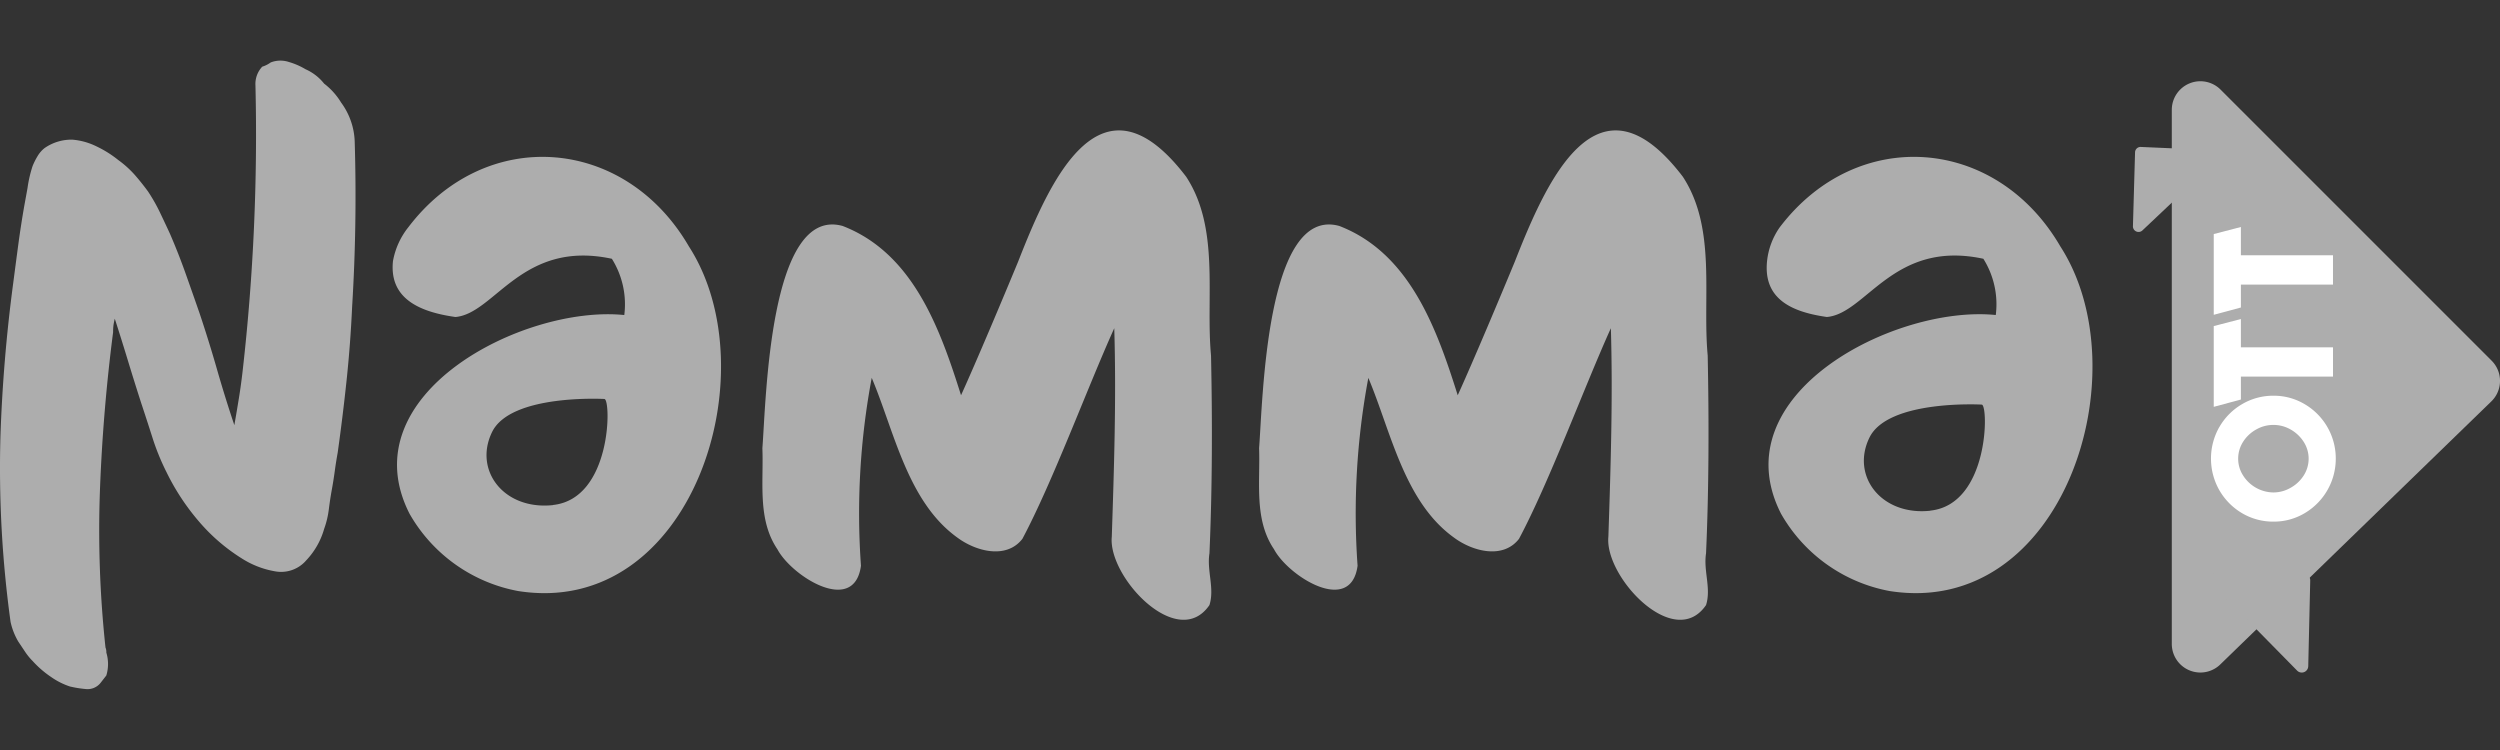
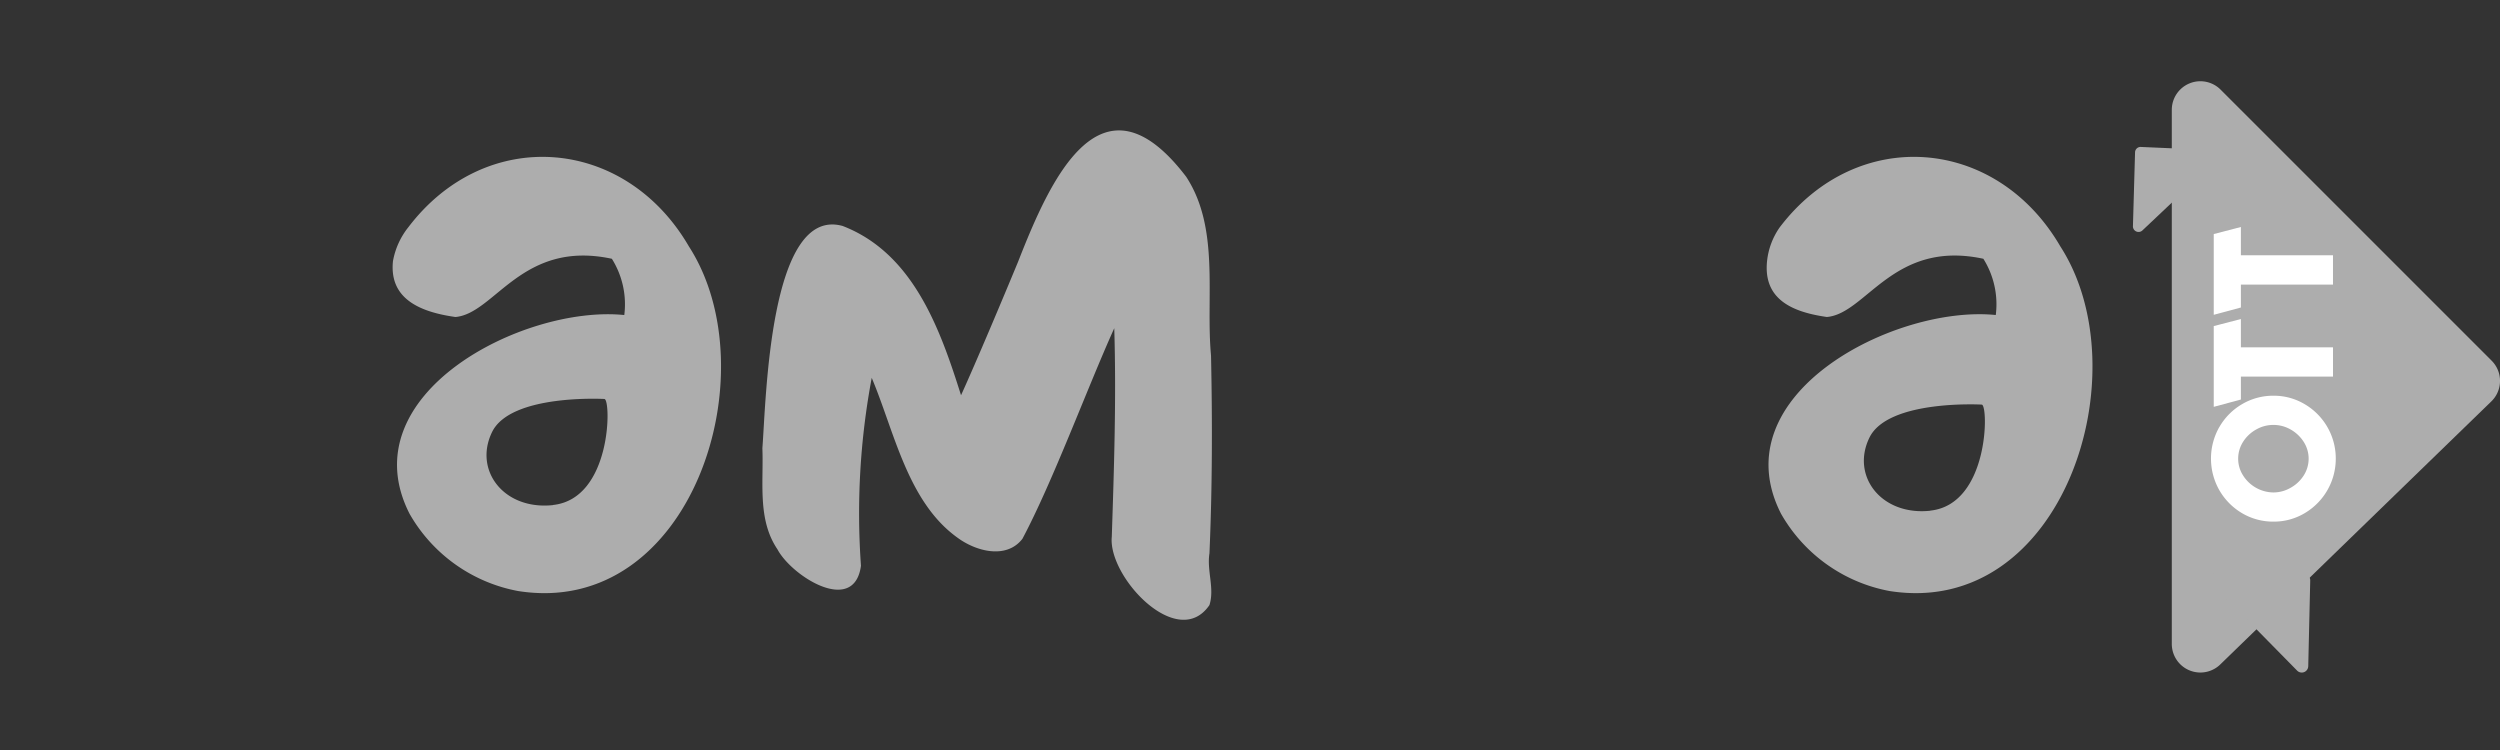
<svg xmlns="http://www.w3.org/2000/svg" width="133.333" height="40" viewBox="0 0 133.333 40">
  <rect x="0" y="0" width="133.333" height="40" fill="#333333" stroke="none" />
  <g id="Group_95706" data-name="Group 95706" transform="translate(-360 -2462)">
    <rect id="Rectangle_29581" data-name="Rectangle 29581" width="133.333" height="40" transform="translate(360 2462)" fill="none" opacity="0" />
    <g id="Group_95700" data-name="Group 95700" transform="translate(360 2465.249)">
      <path id="Path_1" data-name="Path 1" d="M579.257,332.9c-.147.937.283,1.868,0,2.759-1.69,2.474-5.42-1.5-5.209-3.642.124-3.714.243-7.42.132-11.124-1.419,3.141-3.288,8.213-4.9,11.235-.86,1.108-2.49.66-3.466-.066-2.659-1.909-3.362-5.659-4.569-8.52a39.139,39.139,0,0,0-.574,10.021c-.359,2.655-3.689.568-4.458-.883-1.074-1.586-.727-3.583-.8-5.386.2-2.522.362-12.946,4.282-11.853,3.767,1.456,5.2,5.5,6.313,9.028.819-1.8,2.3-5.322,3.046-7.129,1.7-4.341,4.419-10.483,8.962-4.524,1.807,2.761,1.033,6.411,1.325,9.535C579.413,325.813,579.411,329.414,579.257,332.9Z" transform="translate(-514.753 -306.638)" fill="#adadad" />
-       <path id="Path_2" data-name="Path 2" d="M777.454,332.9c-.147.937.284,1.868,0,2.759-1.69,2.474-5.42-1.5-5.209-3.642.124-3.714.243-7.42.133-11.124-1.419,3.141-3.288,8.213-4.9,11.235-.86,1.108-2.49.66-3.466-.066-2.659-1.909-3.363-5.659-4.569-8.52a39.131,39.131,0,0,0-.574,10.021c-.359,2.655-3.689.568-4.458-.883-1.074-1.586-.728-3.583-.795-5.386.2-2.522.362-12.946,4.281-11.853,3.767,1.456,5.2,5.5,6.313,9.028.819-1.8,2.3-5.322,3.046-7.129,1.705-4.341,4.42-10.483,8.962-4.524,1.806,2.761,1.033,6.411,1.324,9.535C777.611,325.813,777.609,329.414,777.454,332.9Z" transform="translate(-686.465 -306.638)" fill="#adadad" />
      <path id="Paly" d="M1134.941,305.63l-14.457-14.457a1.524,1.524,0,0,0-2.6,1.078v28.487a1.524,1.524,0,0,0,2.586,1.094l14.457-14.03A1.524,1.524,0,0,0,1134.941,305.63Z" transform="translate(-1002.055 -289.644)" fill="#adadad" />
      <g id="Group_1" data-name="Group 1" transform="translate(117.919 8.858)">
        <path id="Path_3" data-name="Path 3" d="M1133.969,417.951a3.329,3.329,0,0,1,1.21-1.224,3.255,3.255,0,0,1,1.676-.453,3.216,3.216,0,0,1,1.672.453,3.356,3.356,0,0,1,1.654,2.9,3.371,3.371,0,0,1-1.654,2.909,3.214,3.214,0,0,1-1.672.453,3.253,3.253,0,0,1-1.676-.453,3.362,3.362,0,0,1-1.21-1.228,3.407,3.407,0,0,1,0-3.361Zm1.273,2.582a1.938,1.938,0,0,0,1.613.9,1.823,1.823,0,0,0,.914-.247,1.934,1.934,0,0,0,.7-.654,1.661,1.661,0,0,0,0-1.8,1.972,1.972,0,0,0-.7-.659,1.848,1.848,0,0,0-1.828,0,1.933,1.933,0,0,0-.7.655,1.661,1.661,0,0,0-.265.9A1.632,1.632,0,0,0,1135.243,420.533Z" transform="translate(-1133.526 -407.276)" fill="#fff" />
        <path id="Path_4" data-name="Path 4" d="M1136.081,388.724v1.224l-1.448.39v-4.307l1.448-.376v1.51h4.912v1.56Z" transform="translate(-1134.486 -380.747)" fill="#fff" />
        <path id="Path_5" data-name="Path 5" d="M1136.081,352v1.223l-1.448.39v-4.307l1.448-.377v1.51h4.912V352Z" transform="translate(-1134.486 -348.93)" fill="#fff" />
      </g>
      <path id="Paly-2" data-name="Paly" d="M1138.2,487.119l-4.64-.038a.346.346,0,0,0-.25.588l4.535,4.609a.346.346,0,0,0,.593-.235l.106-4.571A.346.346,0,0,0,1138.2,487.119Z" transform="translate(-1015.332 -459.761)" fill="#adadad" />
      <path id="Path_6" data-name="Path 6" d="M423.616,325.706c-3.408-5.863-10.824-6.468-14.965-1.015a4.03,4.03,0,0,0-.817,1.81c-.2,1.984,1.4,2.7,3.333,2.973,2.105-.182,3.544-4.139,8.343-3.105a4.561,4.561,0,0,1,.662,3c-5.37-.547-14.688,4.228-11.455,10.594a8.438,8.438,0,0,0,5.805,4.128C423.789,345.539,427.942,332.4,423.616,325.706Zm-7.249,13.8c-2.613.278-4.245-1.855-3.245-3.9s5.994-1.76,5.994-1.76C419.477,333.91,419.5,339.169,416.367,339.5Z" transform="translate(-386.877 -315.816)" fill="#adadad" />
      <path id="Path_7" data-name="Path 7" d="M971.866,325.706c-3.408-5.863-10.823-6.468-14.964-1.016a3.826,3.826,0,0,0-.677,1.81c-.2,1.984,1.259,2.7,3.193,2.973,2.106-.182,3.544-4.139,8.344-3.105a4.565,4.565,0,0,1,.662,3c-5.371-.547-14.689,4.228-11.455,10.594a8.436,8.436,0,0,0,5.8,4.128C972.039,345.54,976.192,332.4,971.866,325.706Zm-6.934,14.1c-2.613.278-4.245-1.855-3.246-3.9s5.994-1.76,5.994-1.76C968.043,334.21,968.061,339.469,964.932,339.8Z" transform="translate(-861.983 -315.816)" fill="#adadad" />
      <path id="Paly-3" data-name="Paly" d="M1102.5,317.269l-.113,3.949a.3.3,0,0,0,.5.222l4-3.78a.3.3,0,0,0-.189-.508l-3.89-.17A.294.294,0,0,0,1102.5,317.269Z" transform="translate(-988.631 -312.394)" fill="#adadad" />
      <g id="Playdates_Handwriting" data-name="Playdates Handwriting">
        <g id="Group_2" data-name="Group 2">
-           <path id="Path_8" data-name="Path 8" d="M269.315,284.862a3.713,3.713,0,0,1,.723,2.034q.136,4.43-.136,8.859-.091,1.989-.294,3.91t-.475,3.865q-.091.5-.158.995t-.158.994q-.091.5-.158,1.04a4.784,4.784,0,0,1-.249,1.039,4.028,4.028,0,0,1-.949,1.672,1.769,1.769,0,0,1-1.695.588,4.779,4.779,0,0,1-1.74-.678,9.884,9.884,0,0,1-2.305-1.989A12.262,12.262,0,0,1,260,304.569a12.58,12.58,0,0,1-.746-1.831q-.295-.926-.61-1.876-.363-1.129-.7-2.237t-.7-2.237a3.307,3.307,0,0,0-.068.339,2.745,2.745,0,0,0-.022.384q-.542,4.2-.7,8.384a58.541,58.541,0,0,0,.294,8.43.634.634,0,0,1,.045.271,2.1,2.1,0,0,1,0,1.221l-.316.406a.888.888,0,0,1-.791.317,5.794,5.794,0,0,1-.836-.136,3.83,3.83,0,0,1-.994-.5,5.363,5.363,0,0,1-.994-.859,3.2,3.2,0,0,1-.407-.5l-.362-.542a3.571,3.571,0,0,1-.407-1.04,60.052,60.052,0,0,1-.542-9.854q.136-4.112.678-8.181.135-1.039.271-2.057t.316-2.057l.181-.994a6.685,6.685,0,0,1,.271-1.175,3.747,3.747,0,0,1,.249-.5,1.6,1.6,0,0,1,.384-.452,2.5,2.5,0,0,1,1.492-.452,3.55,3.55,0,0,1,1.288.361,5.825,5.825,0,0,1,1.153.723,5.4,5.4,0,0,1,.859.768q.361.407.723.9a9.16,9.16,0,0,1,.633,1.107q.271.566.542,1.153.451,1.04.836,2.124t.746,2.124q.5,1.492.927,2.983t.927,2.983q.135-.768.248-1.469t.2-1.469a111.5,111.5,0,0,0,.678-15.187,1.343,1.343,0,0,1,.362-.994,1.545,1.545,0,0,0,.452-.226,1.434,1.434,0,0,1,.972-.023,3.737,3.737,0,0,1,.882.384,2.617,2.617,0,0,1,.994.768A3.659,3.659,0,0,1,269.315,284.862Z" transform="translate(-251.122 -282.641)" fill="#adadad" />
-         </g>
+           </g>
      </g>
    </g>
  </g>
</svg>